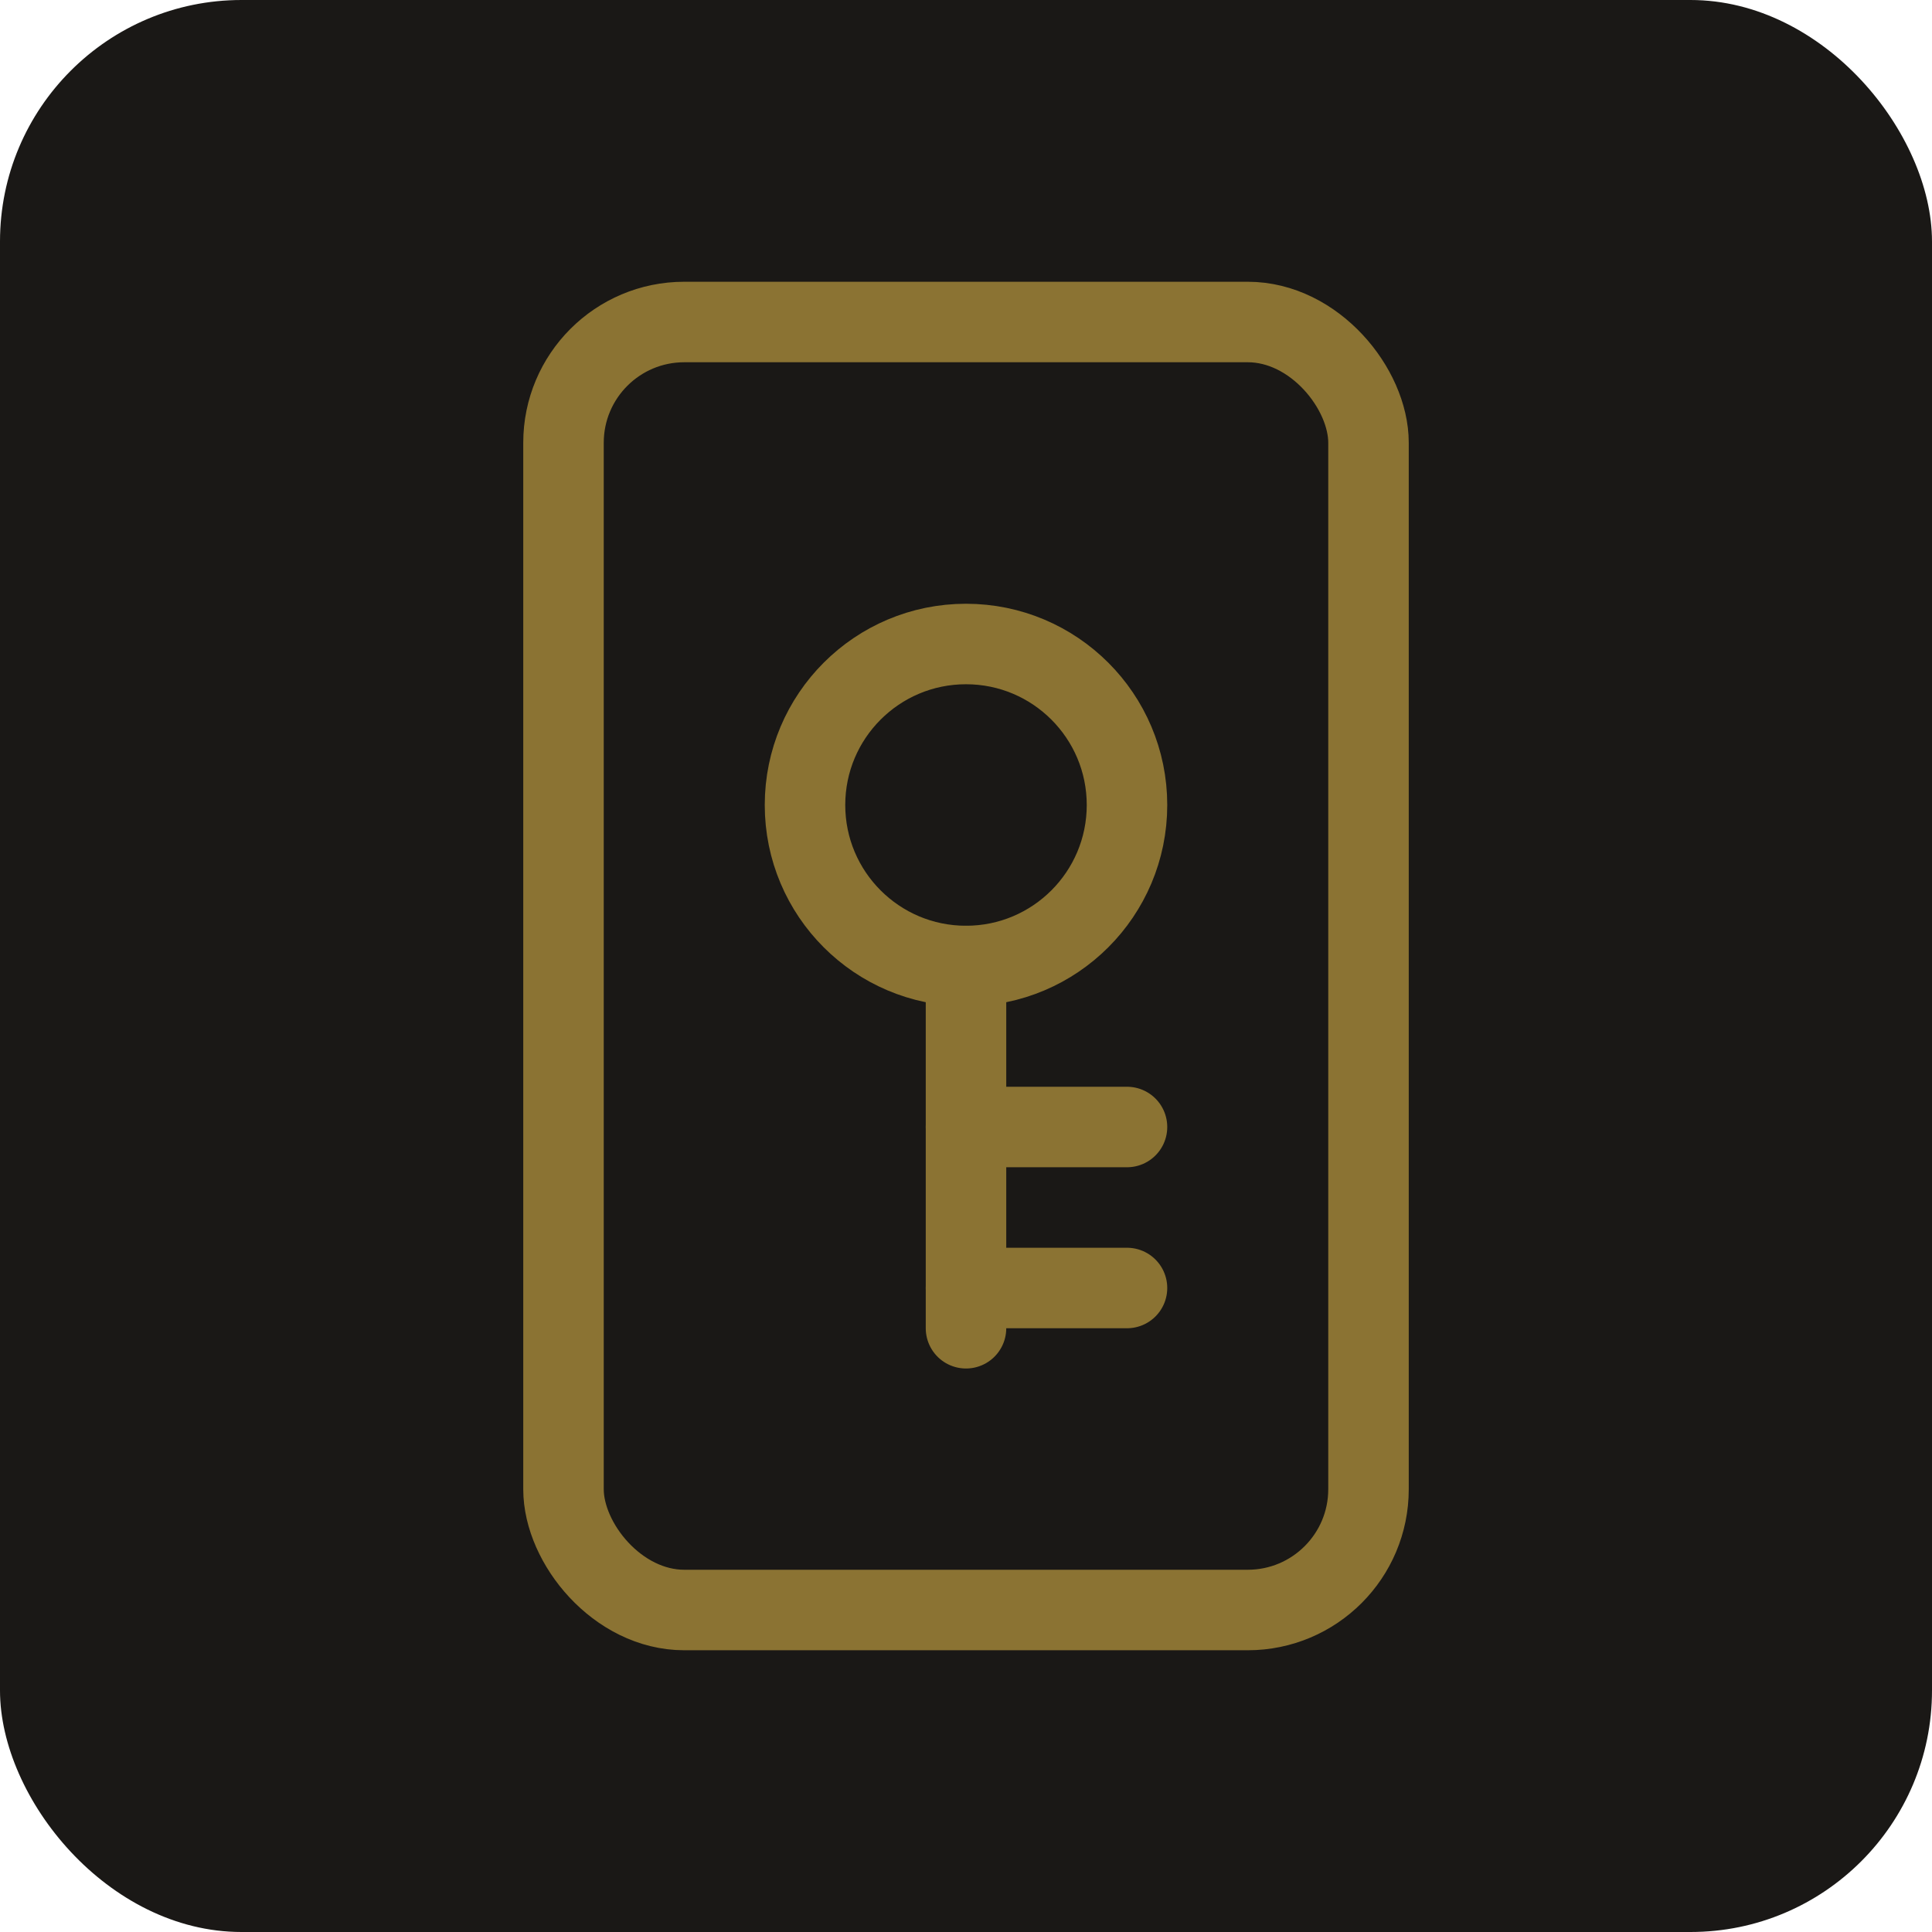
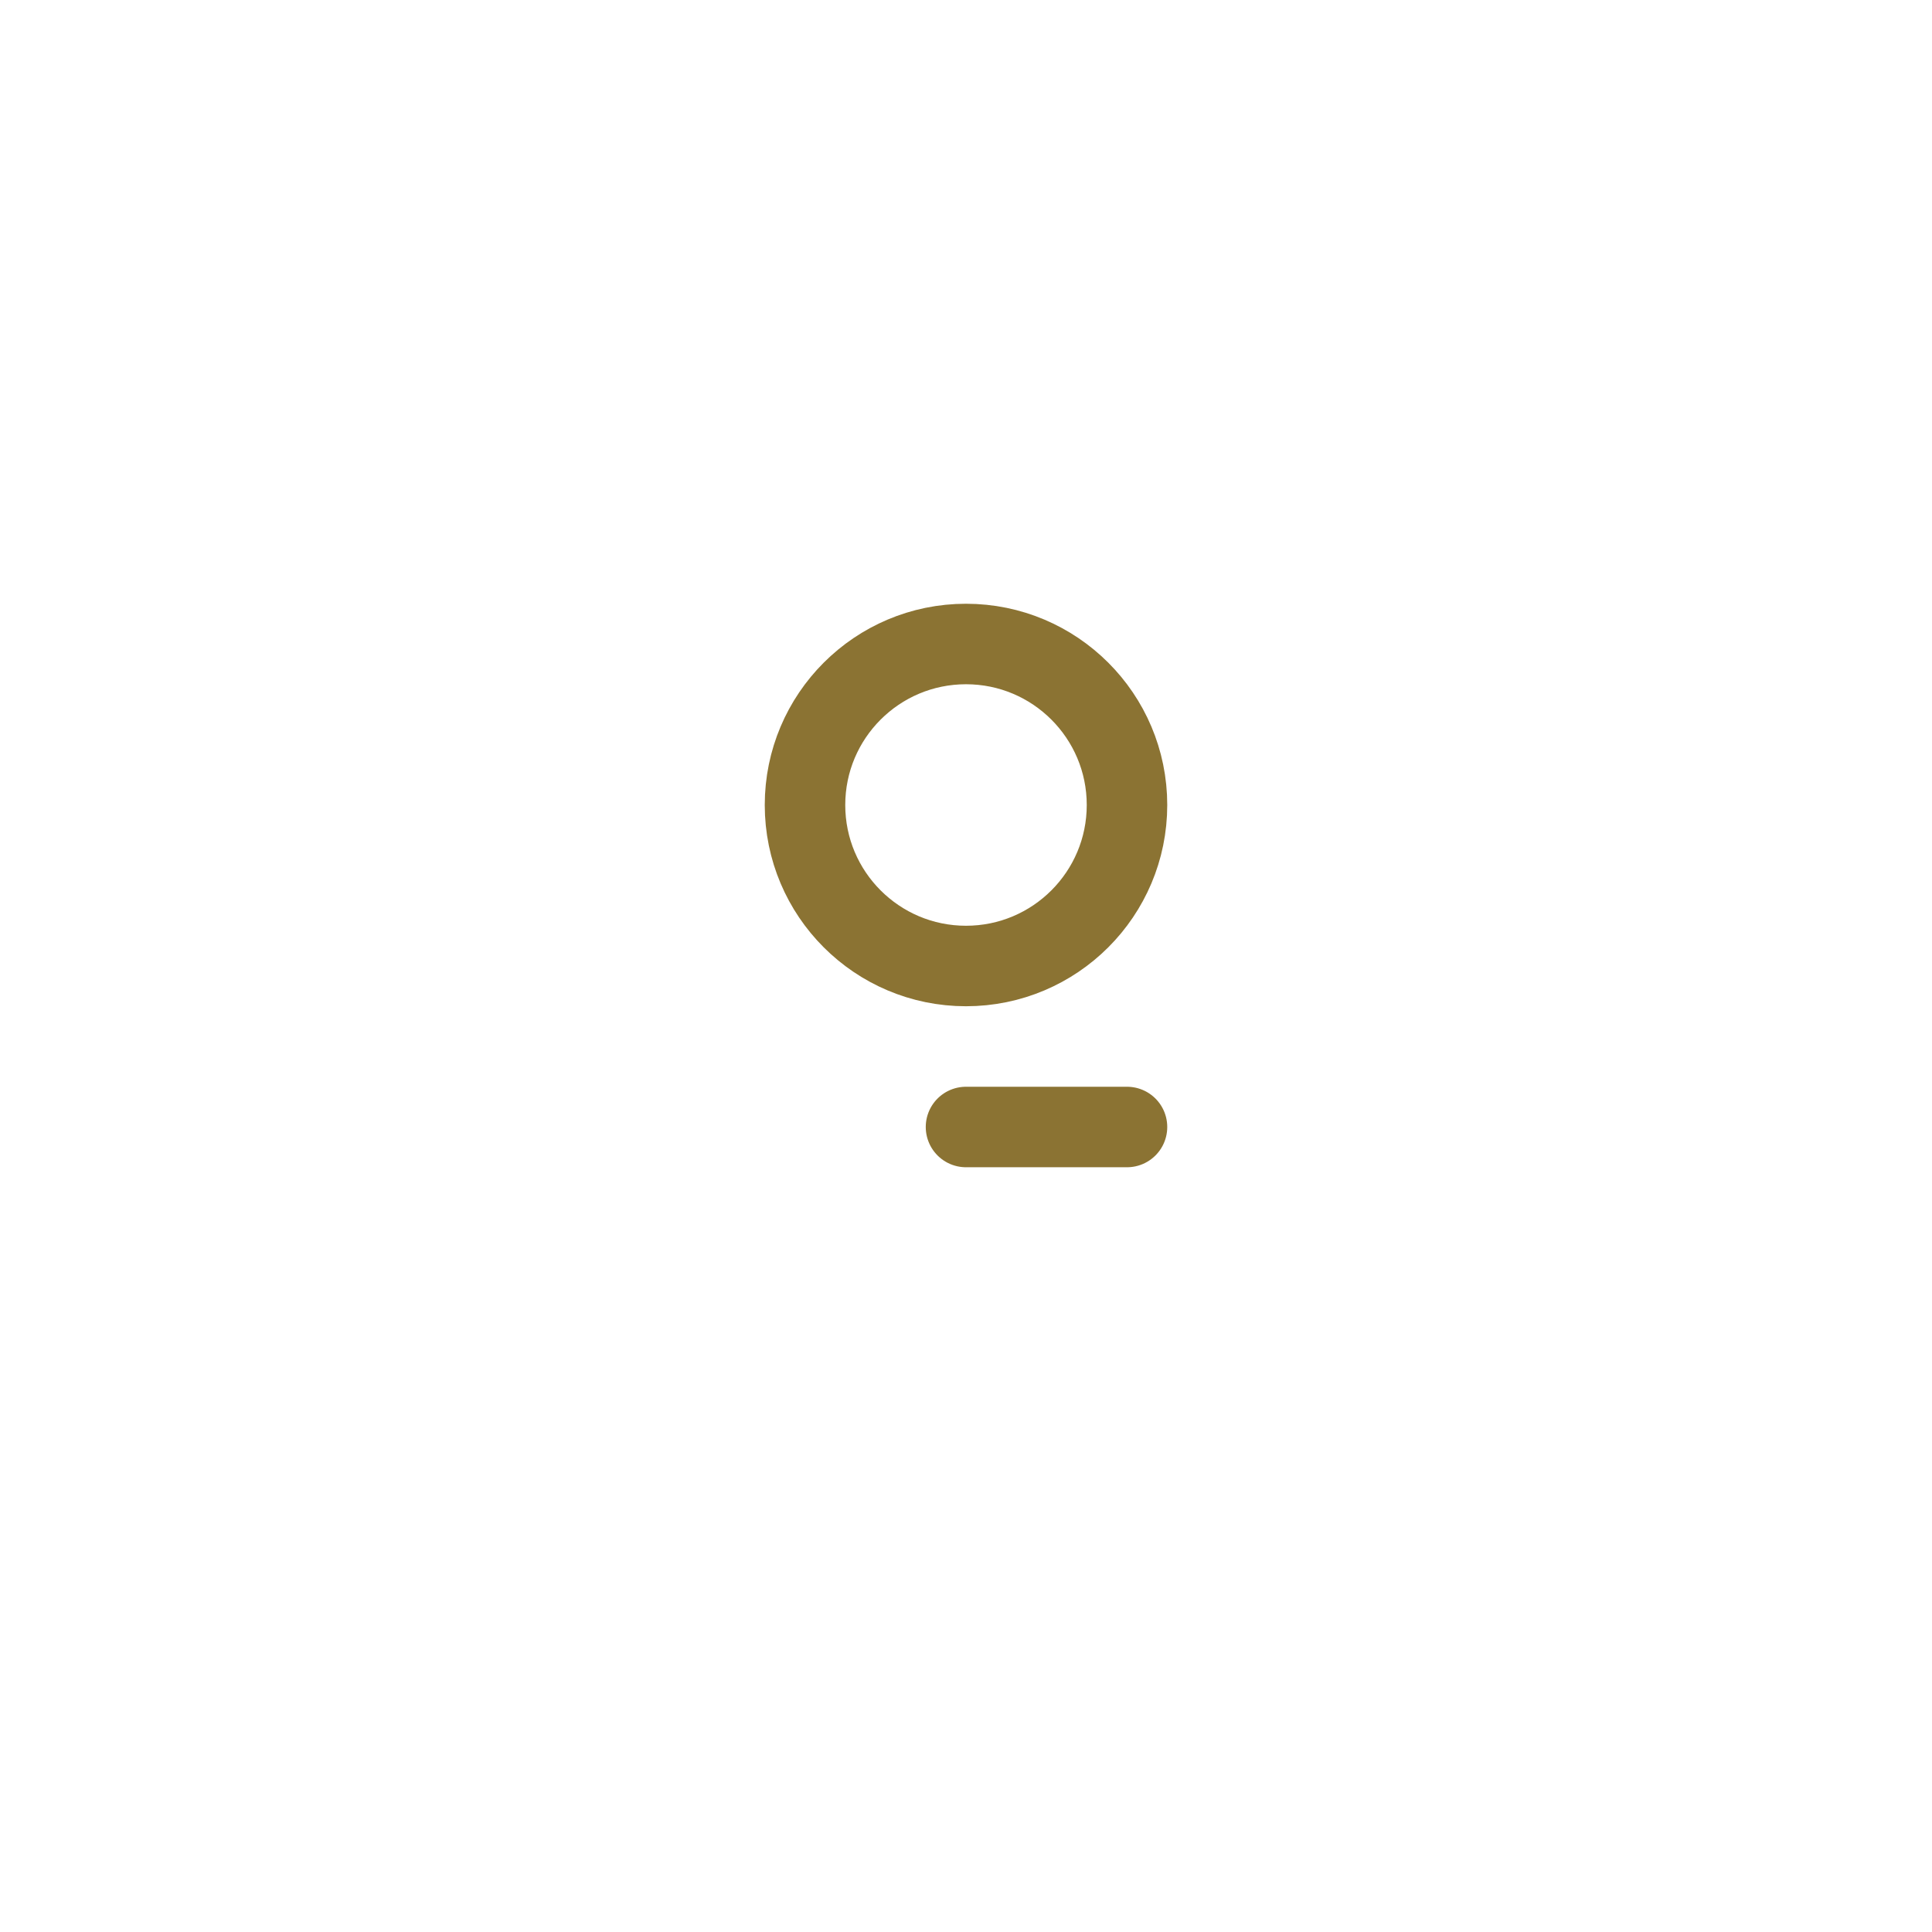
<svg xmlns="http://www.w3.org/2000/svg" viewBox="0 0 192 192" fill="none">
-   <rect width="192" height="192" rx="24" fill="#1a1816" />
  <g stroke="#8B7333" stroke-width="8" stroke-linecap="round" stroke-linejoin="round">
-     <rect x="56" y="32" width="80" height="128" rx="12" />
    <circle cx="96" cy="80" r="16" />
-     <line x1="96" y1="96" x2="96" y2="132" />
    <line x1="96" y1="112" x2="112" y2="112" />
-     <line x1="96" y1="128" x2="112" y2="128" />
  </g>
</svg>